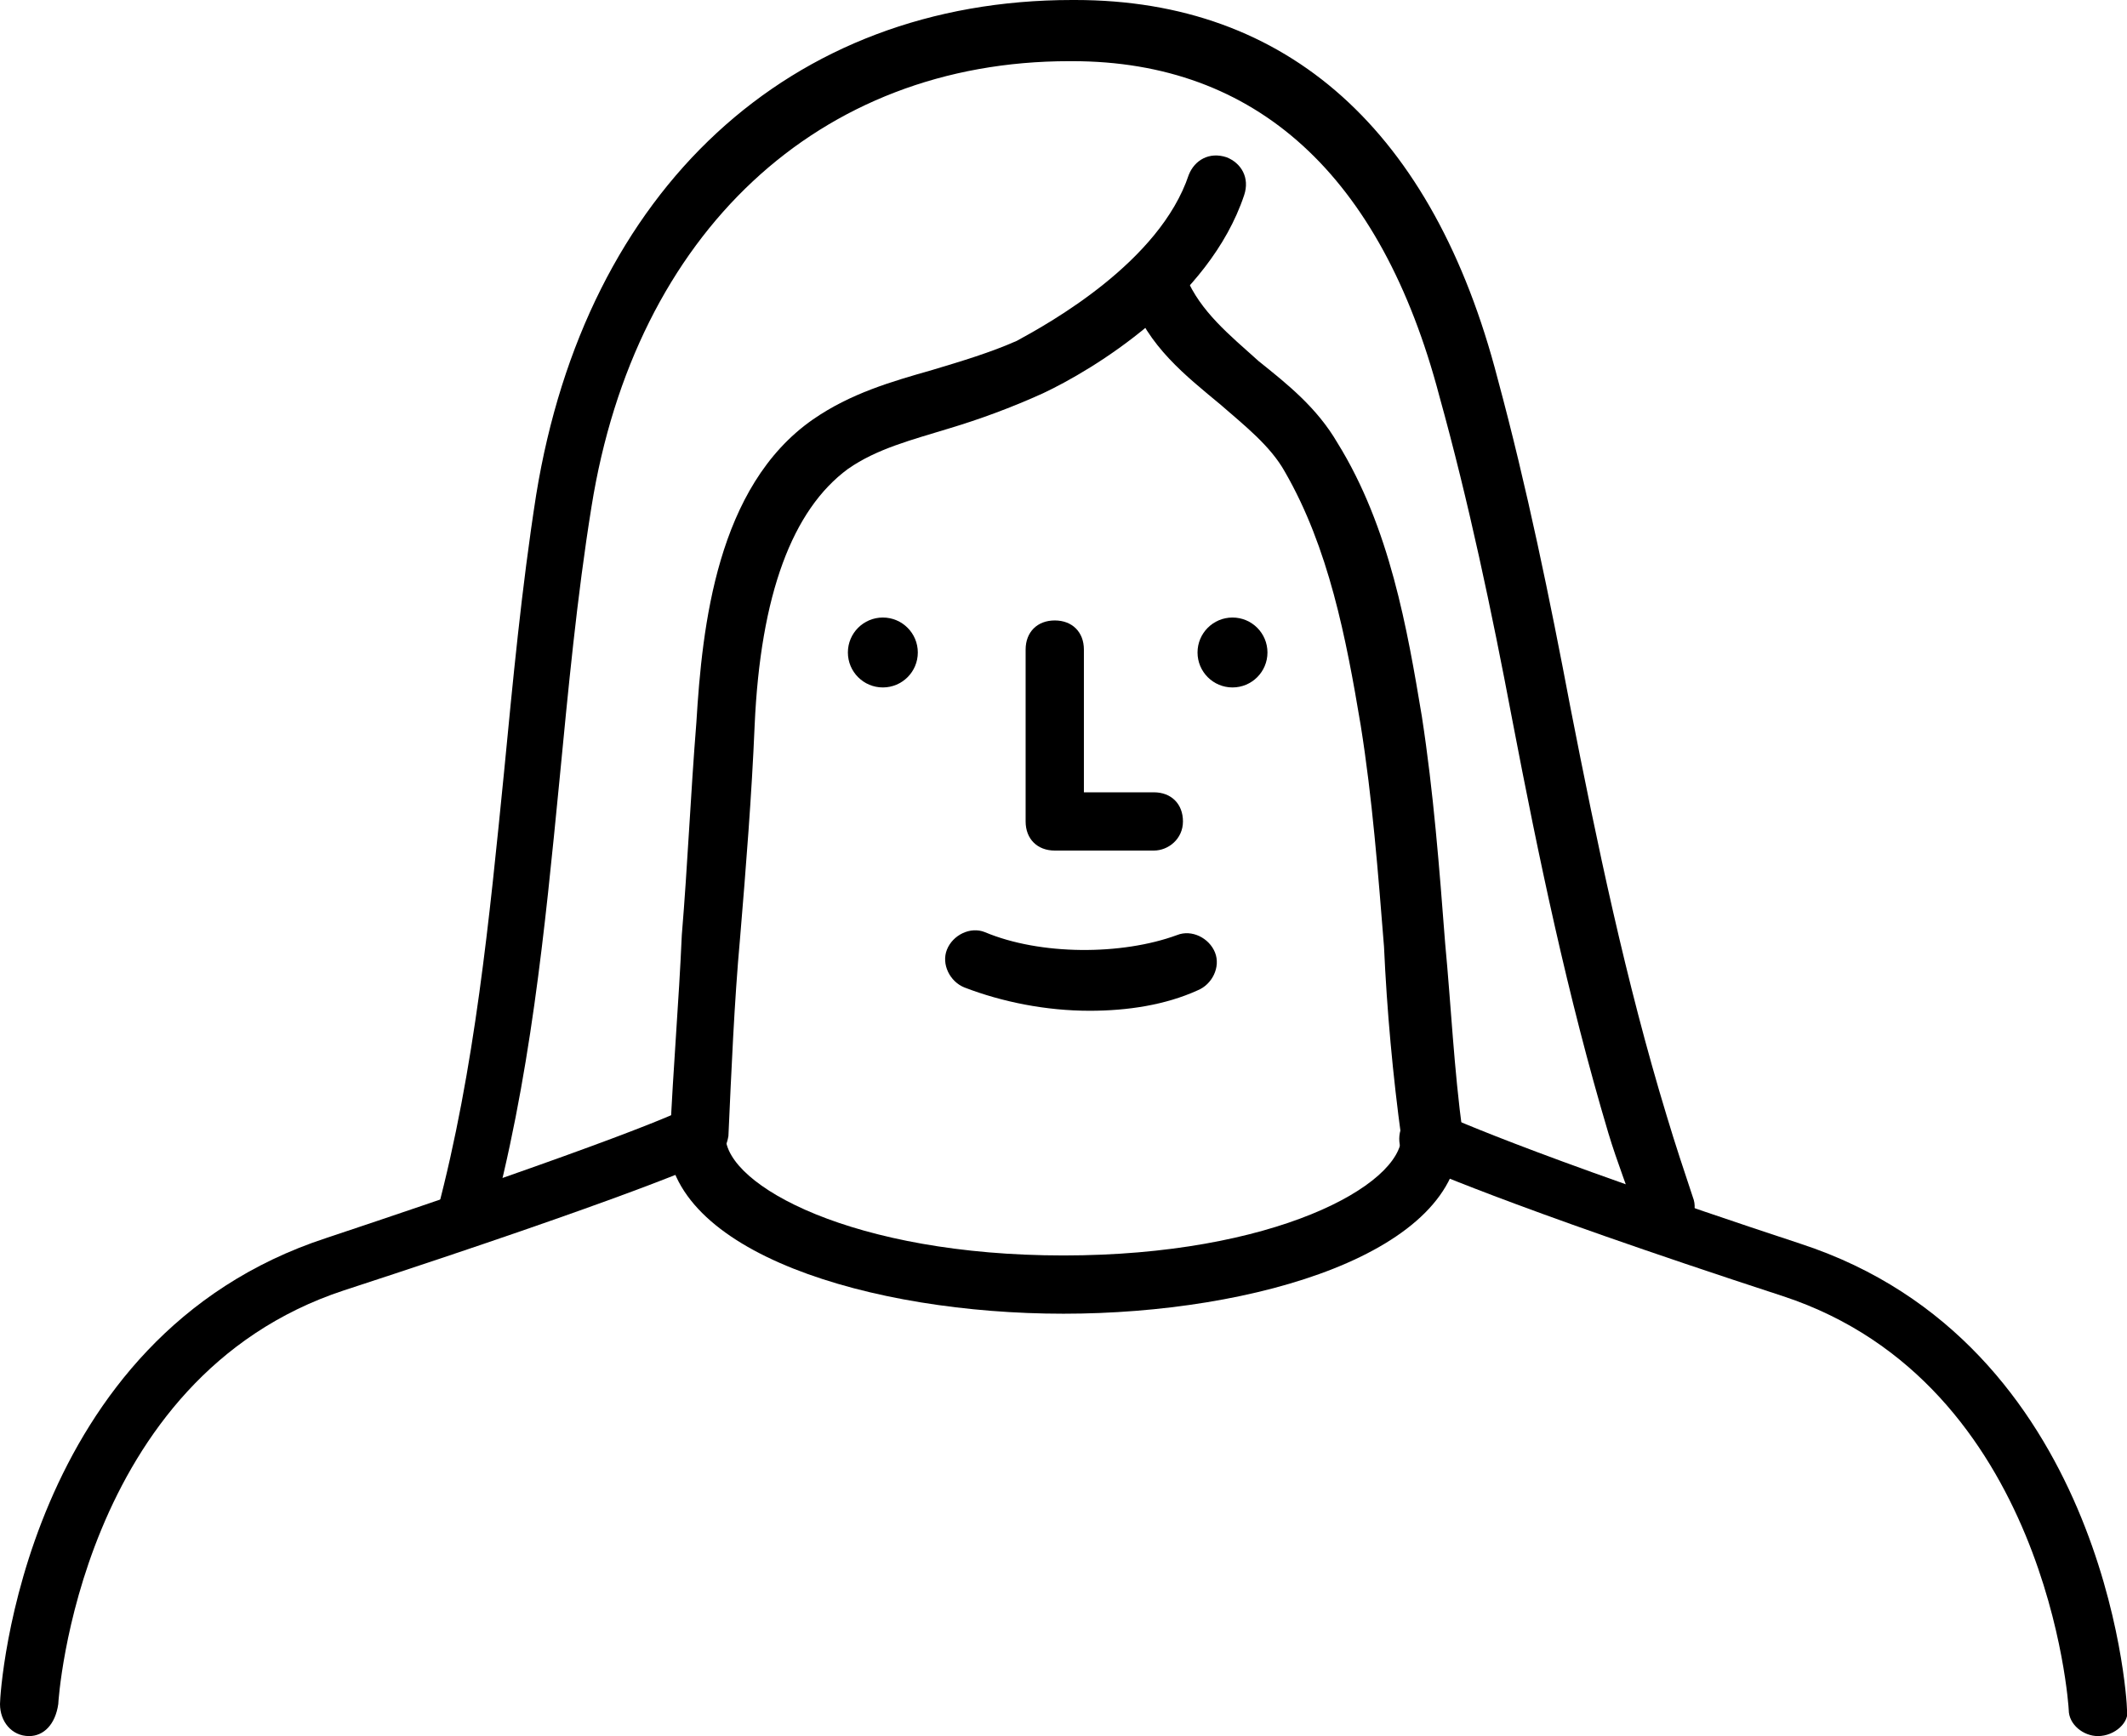
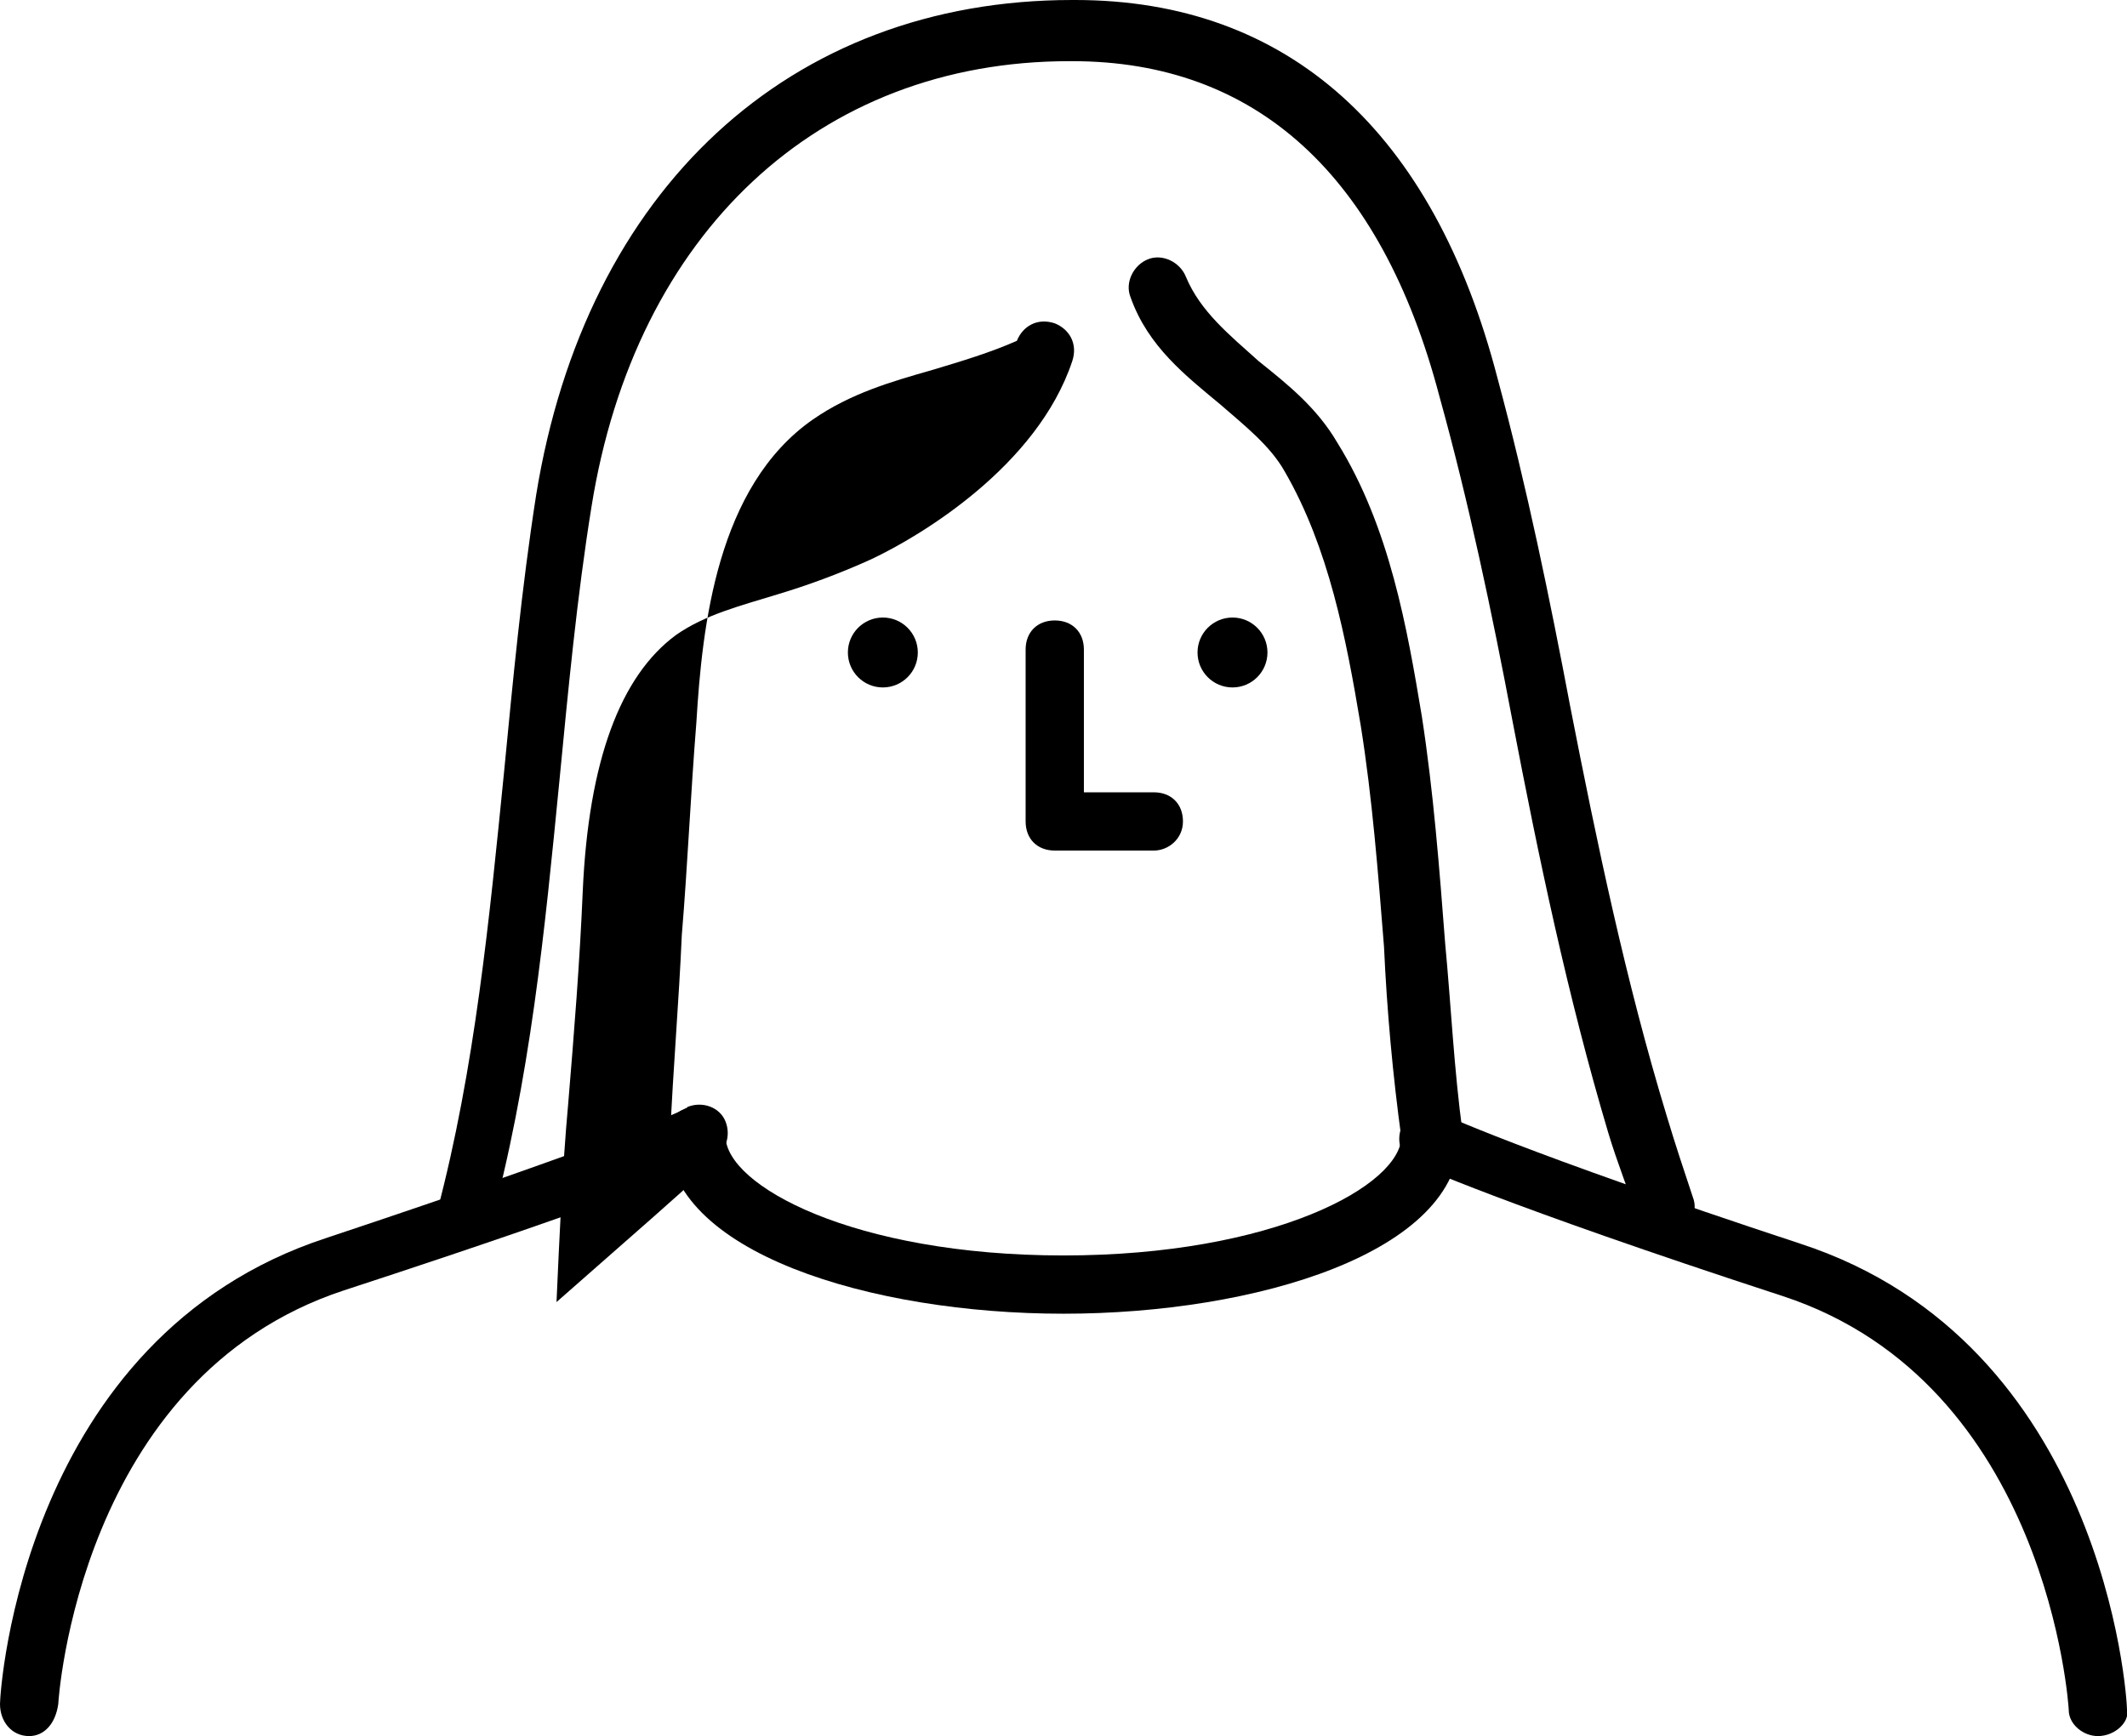
<svg xmlns="http://www.w3.org/2000/svg" id="Layer_1" x="0px" y="0px" viewBox="0 0 73 59.6" style="enable-background:new 0 0 73 59.6;" xml:space="preserve">
  <g>
    <g>
      <path d="M72,59.6c-0.5,0-1-0.4-1-0.9c0-0.1-0.7-11.2-9.8-14.2C51.4,41.3,48.7,40,48.6,40c-0.5-0.2-0.7-0.8-0.5-1.3    s0.8-0.7,1.3-0.5c0,0,2.7,1.3,12.4,4.5C72.2,46.1,73,58.2,73,58.7C73.1,59.1,72.6,59.6,72,59.6C72.1,59.6,72.1,59.6,72,59.6z" />
    </g>
    <g>
      <path d="M1,59.6C0.9,59.6,0.9,59.6,1,59.6c-0.6,0-1-0.5-1-1.1c0-0.5,0.8-12.6,11.2-16c9.6-3.2,12.4-4.4,12.4-4.5    c0.5-0.2,1.1,0,1.3,0.5s0,1.1-0.5,1.3c-0.1,0.1-2.8,1.3-12.6,4.5C2.7,47.3,2,58.4,2,58.5C1.9,59.2,1.5,59.6,1,59.6z" />
    </g>
    <g>
      <path d="M36.5,45.1c-6.6,0-13.6-2.1-13.6-6.1c0-0.6,0.4-1,1-1s1,0.4,1,1c0,1.7,4.4,4.1,11.6,4.1s11.6-2.4,11.6-4.1    c0-0.6,0.4-1,1-1s1,0.4,1,1C50.1,43,43.1,45.1,36.5,45.1z" />
    </g>
    <g>
      <path d="M16,42.8c-0.1,0-0.2,0-0.3,0c-0.5-0.1-0.9-0.7-0.7-1.2c1.3-4.9,1.8-10.1,2.3-15.1c0.3-3.1,0.6-6.3,1.1-9.5    C20.1,6.5,27.1,0,36.8,0h0.1c7.3,0,12.3,4.5,14.5,13c1,3.7,1.8,7.6,2.5,11.3c0.9,4.6,1.9,9.4,3.3,14c0.3,1,0.6,1.9,0.9,2.8    c0.2,0.5-0.1,1.1-0.6,1.3s-1.1-0.1-1.3-0.6c-0.3-0.9-0.7-1.9-1-2.9c-1.4-4.7-2.4-9.5-3.3-14.2c-0.7-3.7-1.5-7.5-2.5-11.1    C47.4,6,43.1,2.1,36.8,2.1c0,0,0,0-0.1,0c-8.6,0-14.9,5.9-16.4,15.3c-0.5,3.1-0.8,6.3-1.1,9.4c-0.5,5.1-1,10.3-2.4,15.4    C16.8,42.5,16.4,42.8,16,42.8z" />
    </g>
    <g>
-       <path d="M24,40C23.9,40,23.9,40,24,40c-0.6,0-1-0.5-1-1c0.1-2.3,0.3-4.6,0.4-6.9c0.2-2.4,0.3-4.8,0.5-7.3c0.2-3.3,0.7-8.1,4-10.4    c1.3-0.9,2.7-1.3,4.1-1.7c1-0.3,2-0.6,2.9-1C36,11.1,39.8,9,40.8,6c0.2-0.5,0.7-0.8,1.3-0.6c0.5,0.2,0.8,0.7,0.6,1.3    c-1.2,3.6-5.2,6-6.9,6.8c-1.1,0.5-2.2,0.9-3.2,1.2c-1.3,0.4-2.5,0.7-3.5,1.4c-1.9,1.4-3,4.3-3.2,8.8c-0.1,2.4-0.3,4.9-0.5,7.3    c-0.2,2.2-0.3,4.6-0.4,6.8C24.9,39.6,24.5,40,24,40z" />
+       <path d="M24,40C23.9,40,23.9,40,24,40c-0.6,0-1-0.5-1-1c0.1-2.3,0.3-4.6,0.4-6.9c0.2-2.4,0.3-4.8,0.5-7.3c0.2-3.3,0.7-8.1,4-10.4    c1.3-0.9,2.7-1.3,4.1-1.7c1-0.3,2-0.6,2.9-1c0.2-0.5,0.7-0.8,1.3-0.6c0.5,0.2,0.8,0.7,0.6,1.3    c-1.2,3.6-5.2,6-6.9,6.8c-1.1,0.5-2.2,0.9-3.2,1.2c-1.3,0.4-2.5,0.7-3.5,1.4c-1.9,1.4-3,4.3-3.2,8.8c-0.1,2.4-0.3,4.9-0.5,7.3    c-0.2,2.2-0.3,4.6-0.4,6.8C24.9,39.6,24.5,40,24,40z" />
    </g>
    <g>
      <path d="M49.1,40c-0.5,0-0.9-0.4-1-0.9c-0.3-2.2-0.5-4.4-0.6-6.6c-0.2-2.5-0.4-5.1-0.8-7.6c-0.5-3-1.1-6.1-2.6-8.7    c-0.5-0.9-1.4-1.6-2.2-2.3c-1.2-1-2.5-2-3.1-3.7c-0.2-0.5,0.1-1.1,0.6-1.3c0.5-0.2,1.1,0.1,1.3,0.6c0.5,1.2,1.5,2,2.5,2.9    c1,0.8,2,1.6,2.7,2.8c1.8,2.9,2.4,6.4,2.9,9.4c0.4,2.6,0.6,5.2,0.8,7.8c0.2,2.1,0.3,4.3,0.6,6.5c0.1,0.5-0.3,1.1-0.9,1.1    C49.1,40,49.1,40,49.1,40z" />
    </g>
    <g>
      <circle cx="30.3" cy="22.4" r="1.2" />
    </g>
    <g>
      <circle cx="42.3" cy="22.4" r="1.2" />
    </g>
    <g>
      <path d="M39.6,29.2h-3.4c-0.6,0-1-0.4-1-1v-5.9c0-0.6,0.4-1,1-1s1,0.4,1,1v4.9h2.4c0.6,0,1,0.4,1,1C40.6,28.8,40.1,29.2,39.6,29.2    z" />
    </g>
    <g>
-       <path d="M37.4,34.7c-1.5,0-3-0.3-4.3-0.8c-0.5-0.2-0.8-0.8-0.6-1.3s0.8-0.8,1.3-0.6c1.9,0.8,4.7,0.8,6.6,0.1    c0.5-0.2,1.1,0.1,1.3,0.6s-0.1,1.1-0.6,1.3C40,34.5,38.7,34.7,37.4,34.7z" />
-     </g>
+       </g>
  </g>
</svg>